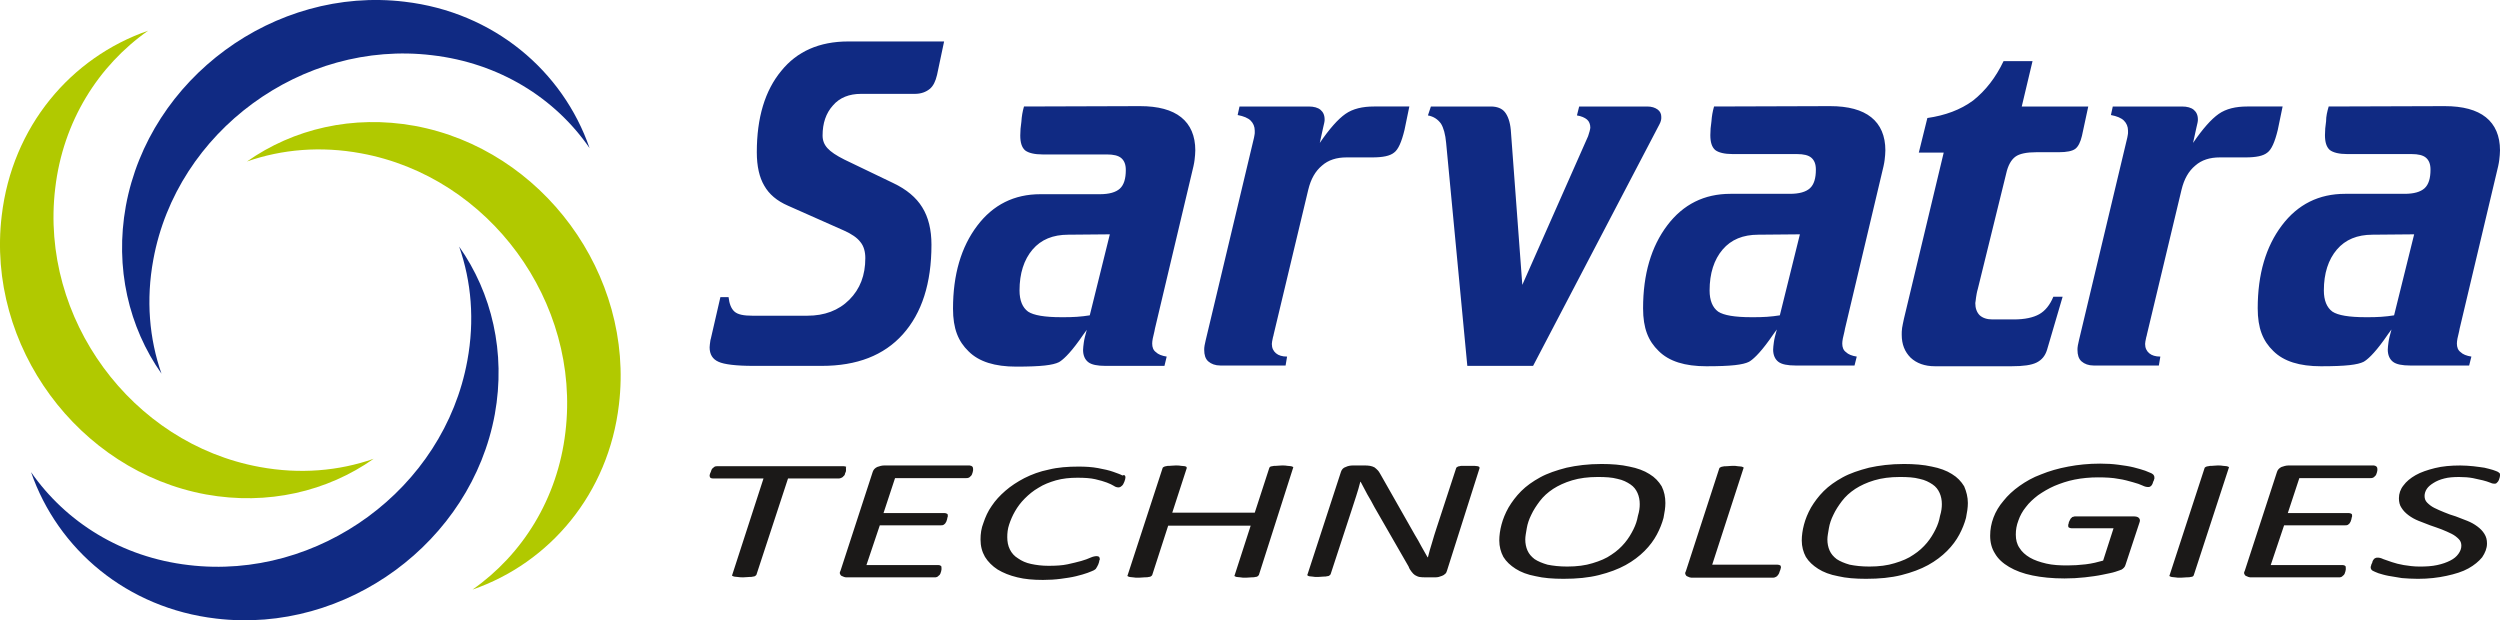
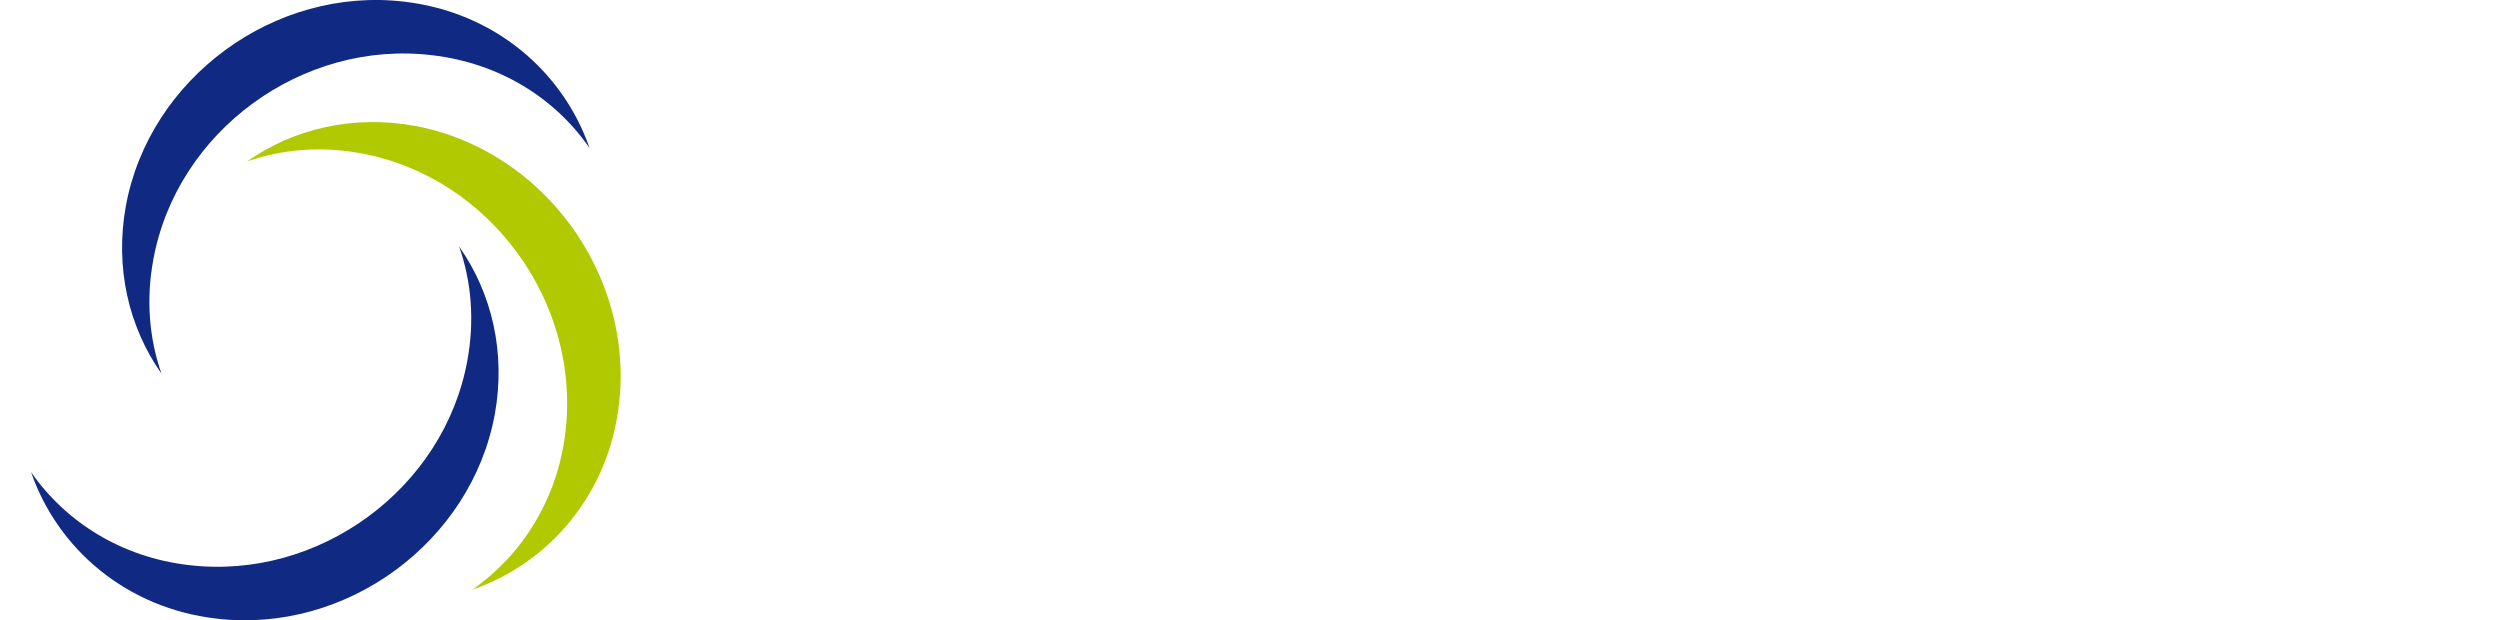
<svg xmlns="http://www.w3.org/2000/svg" id="Layer_2" data-name="Layer 2" viewBox="0 0 672.76 166.93">
  <defs>
    <style>
      .cls-1 {
        fill: #102a83;
      }

      .cls-1, .cls-2, .cls-3 {
        fill-rule: evenodd;
        stroke-width: 0px;
      }

      .cls-2 {
        fill: #1b1918;
      }

      .cls-3 {
        fill: #b1c900;
      }
    </style>
  </defs>
  <g id="svg2">
    <g id="Layer1000">
      <g id="Layer1001">
-         <path id="path6" class="cls-1" d="M568.56,28.66h18.6c1.4,0,2.5.3,3.2.9s1.1,1.4,1.1,2.6c0,.2,0,.5-.1.9s-.2.9-.3,1.3l-.9,4.1c2.6-3.8,4.9-6.4,6.9-7.8s4.6-2,7.7-2h9.5l-1.3,6.3c-.8,3.3-1.7,5.3-2.8,6.1-1.1.9-3,1.3-5.9,1.3h-6.9c-2.7,0-4.9.7-6.6,2.2-1.8,1.5-3,3.6-3.7,6.5l-9.3,38.9c0,.2-.1.4-.2.8-.2.9-.3,1.5-.3,1.8,0,1.1.4,1.9,1.1,2.5.7.6,1.7.9,3,.9l-.4,2.4h-17.6c-1.3,0-2.4-.4-3.2-1.1-.8-.7-1.1-1.8-1.1-3.1,0-.3,0-.7.1-1.2.1-.4.2-.9.3-1.4l13-54.5c.1-.6.2-1,.2-1.2v-.7c0-1.1-.4-2-1.1-2.7-.7-.7-1.9-1.2-3.5-1.5l.5-2.3h0ZM539.16,16.46h7.8l-2.9,12.2h17.9l-1.7,7.9c-.4,1.7-1,2.9-1.8,3.5s-2.3.9-4.4.9h-6c-2.7,0-4.6.4-5.7,1.2-1.1.8-2,2.3-2.5,4.6l-7.6,30.9c-.3,1-.4,1.8-.5,2.4-.1.6-.1,1.1-.2,1.5,0,1.4.4,2.5,1.2,3.3.8.7,1.9,1.1,3.4,1.1h5.8c2.9,0,5.2-.5,6.8-1.4s2.9-2.5,3.8-4.7h2.5l-4.2,14.3c-.5,1.6-1.4,2.7-2.8,3.4-1.4.7-3.6,1-6.7,1h-20.7c-2.7,0-4.9-.8-6.5-2.3-1.6-1.6-2.4-3.6-2.4-6.2,0-.5,0-1.1.1-1.8s.3-1.5.5-2.5l10.7-44.7h-6.7l2.3-9.3c4.8-.7,8.9-2.2,12.3-4.7,3.4-2.7,6.1-6.2,8.2-10.6h0ZM385.06,28.66h16.1c1.7,0,3,.5,3.8,1.5s1.4,2.6,1.6,4.8l3.1,41.7,17.7-40c.1-.4.3-.9.4-1.3s.2-.8.2-1c0-.9-.3-1.7-.9-2.2s-1.5-.9-2.7-1.1l.6-2.4h18.3c1.2,0,2.1.3,2.8.8.7.5,1,1.2,1,2,0,.4,0,.7-.1,1s-.2.7-.4,1l-34,65h-17.7l-5.7-60c-.2-2.3-.7-4.1-1.4-5.2-.8-1.1-1.9-1.9-3.5-2.2l.8-2.4h0ZM333.56,28.66h18.6c1.4,0,2.5.3,3.2.9s1.1,1.4,1.1,2.6c0,.2,0,.5-.1.9s-.2.9-.3,1.3l-.9,4.1c2.6-3.8,4.9-6.4,6.9-7.8s4.6-2,7.7-2h9.5l-1.3,6.3c-.8,3.3-1.7,5.3-2.8,6.1-1.1.9-3,1.3-5.9,1.3h-6.9c-2.7,0-4.9.7-6.6,2.2-1.8,1.5-3,3.6-3.7,6.5l-9.3,38.9c0,.2-.1.4-.2.8-.2.9-.3,1.5-.3,1.8,0,1.1.4,1.9,1.1,2.5s1.7.9,3,.9l-.4,2.4h-17.6c-1.3,0-2.4-.4-3.2-1.1-.8-.7-1.1-1.8-1.1-3.1,0-.3,0-.7.1-1.2.1-.4.2-.9.3-1.4l13-54.5c.1-.6.2-1,.2-1.2v-.7c0-1.1-.4-2-1.1-2.7s-1.9-1.2-3.5-1.5l.5-2.3ZM275.56,28.66l31.2-.1c4.9,0,8.6,1,11.1,3s3.8,5,3.8,8.9c0,.8-.1,1.7-.2,2.6s-.4,2.2-.8,3.8l-9.7,40.9c-.1.4-.2.8-.3,1.4-.4,1.5-.6,2.6-.6,3.3,0,1,.3,1.8,1,2.3.6.6,1.6,1,2.9,1.2l-.6,2.5h-15.9c-2.1,0-3.7-.3-4.6-1s-1.4-1.8-1.4-3.3c0-.5.1-1.2.2-2s.4-2,.8-3.4c-.5.7-1.2,1.6-2,2.8-2.8,3.9-4.6,5.4-5.5,5.9-.8.4-2,.7-3.8.9s-4.3.3-7.7.3c-5.7,0-10-1.3-12.8-4.1-2.8-2.7-4.2-6.1-4.2-11.5,0-9.2,2.2-16.6,6.5-22.3s10-8.5,17-8.5h16c2.5,0,4.3-.5,5.4-1.5s1.6-2.7,1.6-5c0-1.5-.4-2.5-1.2-3.2-.8-.7-2.1-1-3.9-1h-17.3c-2.2,0-3.8-.4-4.7-1.1-.9-.8-1.3-2.1-1.3-4,0-1.2.1-2.4.3-3.7.1-1.5.3-2.7.7-4.1h0ZM287.46,63.16c-4.1,0-7.3,1.3-9.6,4-2.3,2.7-3.5,6.4-3.5,11,0,2.7.8,4.6,2.3,5.7,1.5,1,4.5,1.5,8.9,1.5,1.6,0,3,0,4.2-.1s2.4-.2,3.5-.4l5.4-21.8-11.2.1h0ZM228.26,11.16h25.8l-1.9,9c-.4,1.7-1,3-2,3.8s-2.3,1.3-4,1.3h-14.5c-3.1,0-5.7,1-7.5,3.1-1.9,2.1-2.8,4.8-2.8,8.1,0,1.3.4,2.4,1.3,3.4s2.4,2,4.6,3.1l13.1,6.3c3.6,1.7,6.2,3.9,7.8,6.5,1.7,2.7,2.5,6.1,2.5,10.1,0,10.4-2.6,18.4-7.7,24.1-5.1,5.7-12.4,8.5-21.8,8.5h-18.4c-4.7,0-7.9-.4-9.4-1.1-1.6-.7-2.4-2-2.4-3.9,0-.4.1-1,.2-1.8,0-.2.1-.4.1-.4l2.6-11.3h2.2c.2,1.8.7,3.1,1.6,3.9.9.8,2.5,1.1,4.8,1.1h14.8c4.6,0,8.4-1.4,11.3-4.3,2.9-2.9,4.3-6.6,4.3-11.2,0-1.7-.4-3.2-1.3-4.3-.9-1.2-2.4-2.2-4.4-3.1l-15.1-6.7c-3-1.3-5.1-3.1-6.4-5.4-1.3-2.2-2-5.2-2-9,0-9.3,2.2-16.6,6.6-21.9,4.2-5.2,10.2-7.9,18-7.9h0ZM461.26,28.66l31.2-.1c4.9,0,8.6,1,11.1,3s3.8,5,3.8,8.9c0,.8-.1,1.7-.2,2.6-.1.9-.4,2.2-.8,3.8l-9.7,40.9c-.1.4-.2.8-.3,1.4-.4,1.5-.6,2.6-.6,3.3,0,1,.3,1.8,1,2.3.6.6,1.6,1,2.9,1.2l-.6,2.4h-15.9c-2.1,0-3.7-.3-4.6-1-.9-.7-1.4-1.8-1.4-3.3,0-.5.1-1.2.2-2,.1-.8.4-2,.8-3.4-.5.7-1.2,1.6-2,2.8-2.8,3.9-4.6,5.4-5.5,5.9-.8.4-2,.7-3.8.9s-4.3.3-7.7.3c-5.7,0-10-1.3-12.8-4.1-2.8-2.7-4.2-6.1-4.2-11.5,0-9.2,2.2-16.6,6.5-22.3s10-8.5,17-8.5h16c2.5,0,4.3-.5,5.4-1.5,1.1-1,1.6-2.7,1.6-5,0-1.5-.4-2.5-1.2-3.2s-2.1-1-3.9-1h-17.3c-2.2,0-3.8-.4-4.7-1.1-.9-.8-1.3-2.1-1.3-4,0-1.2.1-2.4.3-3.7.1-1.4.3-2.6.7-4h0ZM473.16,63.16c-4.1,0-7.3,1.3-9.6,4s-3.5,6.4-3.5,11c0,2.7.8,4.6,2.3,5.7,1.5,1,4.5,1.5,8.9,1.5,1.6,0,3,0,4.2-.1s2.4-.2,3.5-.4l5.4-21.8-11.2.1h0ZM626.66,28.66l31.2-.1c4.9,0,8.6,1,11.1,3s3.8,5,3.8,8.9c0,.8-.1,1.7-.2,2.6-.1.9-.4,2.2-.8,3.8l-9.7,40.9c-.1.4-.2.8-.3,1.4-.4,1.5-.6,2.6-.6,3.3,0,1,.3,1.8,1,2.3.6.6,1.6,1,2.9,1.2l-.6,2.4h-15.9c-2.1,0-3.7-.3-4.6-1-.9-.7-1.4-1.8-1.4-3.3,0-.5.1-1.2.2-2,.1-.8.4-2,.8-3.4-.5.7-1.2,1.6-2,2.8-2.8,3.9-4.6,5.4-5.5,5.9-.8.4-2,.7-3.8.9s-4.3.3-7.7.3c-5.7,0-10-1.3-12.8-4.1-2.8-2.7-4.2-6.1-4.2-11.5,0-9.2,2.2-16.6,6.5-22.3s10-8.5,17-8.5h16c2.5,0,4.3-.5,5.4-1.5,1.1-1,1.6-2.7,1.6-5,0-1.5-.4-2.5-1.2-3.2s-2.1-1-3.9-1h-17.3c-2.2,0-3.8-.4-4.7-1.1-.9-.8-1.3-2.1-1.3-4,0-1.2.1-2.4.3-3.7,0-1.4.3-2.6.7-4h0ZM638.46,63.16c-4.1,0-7.3,1.3-9.6,4s-3.5,6.4-3.5,11c0,2.7.8,4.6,2.3,5.7,1.5,1,4.5,1.5,8.9,1.5,1.6,0,3,0,4.2-.1s2.4-.2,3.5-.4l5.4-21.8-11.2.1h0Z" />
-         <path id="path8" class="cls-2" d="M227.66,126.16v.4c0,.2,0,.3-.1.5s-.2.4-.2.6c-.1.2-.2.4-.4.5-.1.2-.3.3-.5.4-.2.1-.5.2-.7.2h-13.7l-8.5,25.9c-.1.1-.1.2-.3.3-.1.1-.3.2-.6.2-.3.1-.6.1-1,.1s-1,.1-1.6.1-1.1,0-1.6-.1c-.4,0-.7-.1-.9-.1-.2-.1-.4-.1-.5-.2-.1-.1-.1-.2,0-.3l8.4-25.9h-13.6c-.3,0-.6-.1-.7-.2s-.2-.3-.2-.6c0-.1,0-.2.1-.4,0-.2.1-.3.2-.5.1-.2.1-.4.2-.6.1-.2.2-.4.4-.5.2-.2.3-.3.5-.4.2-.1.4-.1.7-.1h34c.3,0,.6.1.7.2-.2.1-.1.3-.1.5h0ZM261.86,126.16v.4c0,.2-.1.3-.1.5-.1.2-.1.4-.2.6-.1.2-.2.4-.4.5-.1.2-.3.3-.5.4-.2.1-.5.1-.7.1h-19.1l-3.1,9.4h16.4c.3,0,.5.1.7.2.2.1.2.3.2.6,0,.1,0,.2-.1.4,0,.2-.1.3-.1.5-.1.2-.1.4-.2.6-.1.2-.2.3-.3.5-.1.1-.3.3-.5.4-.2.1-.4.1-.7.1h-16.4l-3.6,10.7h19.4c.3,0,.5.1.6.2.2.1.2.3.2.6v.4c0,.2-.1.3-.1.5-.1.2-.1.4-.2.6-.1.2-.2.4-.4.5-.2.2-.3.3-.5.4-.2.1-.5.1-.7.1h-23.5c-.3,0-.5,0-.8-.1s-.5-.2-.7-.3-.3-.3-.4-.5-.1-.5.1-.8l8.7-26.7c.2-.6.6-1,1.2-1.3.6-.2,1.2-.4,1.8-.4h23.1c.7.1.9.4.9.9h0ZM302.86,128.46c0,.3-.1.7-.3,1.2-.2.5-.4.9-.7,1.1-.3.3-.6.4-.9.4s-.8-.1-1.2-.4c-.5-.3-1.1-.6-1.9-.9-.8-.3-1.8-.6-3.1-.9-1.3-.3-2.9-.4-4.8-.4-2.1,0-4,.2-5.8.7-1.7.5-3.3,1.1-4.7,2-1.4.8-2.6,1.8-3.7,2.9-1.1,1.1-1.9,2.2-2.6,3.4s-1.2,2.4-1.6,3.6c-.4,1.2-.5,2.3-.5,3.4,0,1.2.2,2.3.7,3.3s1.2,1.8,2.2,2.4c1,.7,2.1,1.2,3.5,1.5s2.9.5,4.7.5c2,0,3.7-.1,5.1-.4,1.4-.3,2.6-.6,3.7-.9,1-.3,1.9-.6,2.5-.9.7-.3,1.2-.4,1.7-.4.3,0,.5.1.6.2.1.1.2.3.2.6,0,.1,0,.2-.1.3,0,.1-.1.3-.1.5-.1.2-.1.4-.2.6-.1.2-.2.4-.3.6-.1.2-.2.3-.3.5-.1.2-.3.3-.6.5-.3.1-.8.4-1.7.7-.8.3-1.9.6-3.1.9-1.2.3-2.6.5-4.1.7s-3.1.3-4.8.3c-2.6,0-4.9-.2-6.9-.7-2.1-.5-3.8-1.2-5.3-2.1-1.4-.9-2.6-2.1-3.4-3.4-.8-1.4-1.2-2.9-1.2-4.7,0-1.5.2-3,.8-4.5.5-1.5,1.2-3.1,2.2-4.5,1-1.5,2.2-2.8,3.7-4.1s3.2-2.4,5.1-3.4c2-1,4.1-1.8,6.6-2.3,2.4-.6,5.1-.8,8-.8,1.8,0,3.6.1,5.2.4,1.6.3,3,.6,4.1,1s2,.7,2.5,1c.6-.3.8.1.8.5h0ZM338.76,154.76c-.1.1-.2.2-.3.3-.1.1-.3.2-.6.2-.3.1-.6.1-1,.1s-1,.1-1.6.1-1.1,0-1.5-.1c-.4,0-.7-.1-1-.1-.2-.1-.4-.1-.5-.2-.1-.1-.1-.2,0-.3l4.3-13.3h-22.2l-4.3,13.3c-.1.1-.1.2-.3.3-.1.1-.3.2-.6.2-.3.1-.6.1-1.1.1-.4,0-1,.1-1.6.1s-1.2,0-1.6-.1c-.4,0-.7-.1-.9-.1-.2-.1-.4-.1-.5-.2-.1-.1-.1-.2,0-.3l9.4-28.8c0-.1.1-.2.3-.3.2-.1.4-.2.6-.2.3-.1.6-.1,1-.1s.9-.1,1.6-.1c.6,0,1.1,0,1.5.1.4,0,.7.1,1,.1.2.1.4.1.4.2.1.1.1.2.1.3l-3.9,12h22.2l3.9-12c0-.1.1-.2.2-.3s.3-.2.6-.2c.3-.1.6-.1,1-.1s1-.1,1.6-.1,1.1,0,1.5.1c.4,0,.7.1,1,.1.2.1.4.1.5.2.1.1.1.2,0,.3l-9.2,28.8h0ZM389.36,153.66c-.1.3-.2.6-.5.8-.2.2-.5.4-.8.5s-.6.2-.9.3-.7.1-1,.1h-2.5c-.6,0-1.2,0-1.7-.1s-.8-.3-1.2-.5c-.3-.2-.6-.5-.9-.9s-.6-.8-.8-1.4l-9.2-16c-.6-1.1-1.2-2.3-1.9-3.4-.6-1.1-1.2-2.3-1.8-3.4h-.1c-.3,1.3-.7,2.5-1.1,3.8-.4,1.2-.8,2.5-1.2,3.7l-5.7,17.4c-.1.1-.2.2-.3.3-.1.1-.3.2-.6.2-.3.1-.6.1-1,.1s-.9.1-1.5.1-1.1,0-1.5-.1c-.4,0-.7-.1-.9-.1-.2-.1-.3-.1-.4-.2-.1-.1-.1-.2,0-.3l9-27.6c.2-.6.6-1.1,1.3-1.3.6-.3,1.3-.4,1.9-.4h3c.6,0,1.1,0,1.6.1s.8.2,1.2.4c.3.2.6.5.9.8s.5.7.8,1.2l9.2,16.2c.6,1,1.2,2,1.7,3,.6,1,1.1,2,1.7,3h.1c.3-1.3.7-2.6,1.1-3.9.4-1.4.8-2.7,1.2-3.9l5.3-16.2c0-.1.1-.2.3-.3.1-.1.3-.2.6-.2.2-.1.6-.1,1-.1h3c.4,0,.7.1.9.1.2.1.4.1.4.2.1.1.1.2.1.3l-8.8,27.7h0ZM448.16,135.36c0,1.2-.2,2.5-.5,4-.4,1.5-1,3-1.8,4.5s-1.9,3-3.3,4.4-3.1,2.7-5.1,3.8-4.4,2-7.2,2.7c-2.8.7-5.9,1-9.5,1-2.9,0-5.4-.2-7.5-.7-2.2-.4-4-1.1-5.4-2s-2.5-1.9-3.3-3.2c-.7-1.3-1.1-2.8-1.1-4.4,0-1.3.2-2.8.6-4.3s1-3,1.9-4.6c.9-1.5,2-3,3.4-4.4s3.1-2.6,5.1-3.7c2-1.1,4.4-1.9,7.1-2.6,2.7-.6,5.8-1,9.4-1,2.8,0,5.3.2,7.5.7,2.1.4,4,1.1,5.4,2,1.5.9,2.5,2,3.3,3.3.7,1.4,1,2.9,1,4.5h0ZM441.26,135.66c0-1.1-.2-2.1-.6-3s-1-1.7-1.9-2.3-2-1.2-3.5-1.5c-1.5-.4-3.2-.5-5.3-.5-2.6,0-4.9.3-6.9.9-2,.6-3.7,1.4-5.1,2.3-1.5,1-2.6,2-3.6,3.3-.9,1.2-1.7,2.4-2.3,3.7-.6,1.2-1,2.4-1.2,3.6-.2,1.2-.4,2.2-.4,3,0,1.1.2,2.1.6,3s1,1.6,1.9,2.3c.9.6,2.1,1.1,3.5,1.5,1.5.3,3.2.5,5.3.5,2.6,0,4.9-.3,6.8-.9,2-.6,3.7-1.3,5.1-2.3,1.4-.9,2.6-2,3.6-3.2s1.7-2.4,2.3-3.6c.6-1.2,1-2.4,1.2-3.6.4-1.3.5-2.3.5-3.2h0ZM479.26,152.66c0,.1,0,.2-.1.4,0,.2-.1.4-.2.6-.1.2-.1.4-.2.6-.1.2-.2.4-.4.6-.1.2-.3.3-.5.4-.2.1-.4.2-.7.2h-21.6c-.3,0-.6,0-.9-.1-.3-.1-.5-.2-.7-.3s-.3-.3-.4-.5c-.1-.2-.1-.5.1-.8l9-27.7c0-.1.1-.2.3-.3s.4-.2.6-.2c.3-.1.6-.1,1.1-.1.4,0,.9-.1,1.5-.1s1.1,0,1.5.1c.4,0,.7.1,1,.1.2.1.4.1.5.2.1.1.1.2,0,.3l-8.4,25.9h17.6c.3,0,.6.1.7.2.1,0,.2.2.2.5h0ZM529.56,135.36c0,1.2-.2,2.5-.5,4-.4,1.5-1,3-1.8,4.5s-1.9,3-3.3,4.4c-1.4,1.4-3.1,2.7-5.1,3.8s-4.4,2-7.2,2.7-5.9,1-9.5,1c-2.9,0-5.4-.2-7.5-.7-2.2-.4-4-1.1-5.4-2s-2.5-1.9-3.3-3.2c-.7-1.3-1.1-2.8-1.1-4.4,0-1.3.2-2.8.6-4.3s1-3,1.9-4.6c.9-1.5,2-3,3.4-4.4s3.1-2.6,5.1-3.7c2-1.1,4.4-1.9,7.1-2.6,2.7-.6,5.8-1,9.4-1,2.8,0,5.3.2,7.5.7,2.1.4,4,1.1,5.4,2,1.5.9,2.5,2,3.3,3.3.6,1.4,1,2.9,1,4.5h0ZM522.56,135.66c0-1.1-.2-2.1-.6-3-.4-.9-1-1.7-1.9-2.3s-2-1.2-3.5-1.5c-1.5-.4-3.2-.5-5.3-.5-2.6,0-4.9.3-6.9.9-2,.6-3.7,1.4-5.1,2.3-1.5,1-2.6,2-3.6,3.3-.9,1.2-1.7,2.4-2.3,3.7-.6,1.2-1,2.4-1.2,3.6-.2,1.2-.4,2.2-.4,3,0,1.1.2,2.1.6,3,.4.9,1,1.6,1.9,2.3.9.6,2.1,1.1,3.5,1.5,1.5.3,3.2.5,5.3.5,2.6,0,4.9-.3,6.8-.9,2-.6,3.7-1.3,5.1-2.3,1.4-.9,2.6-2,3.6-3.2s1.7-2.4,2.3-3.6c.6-1.2,1-2.4,1.2-3.6.4-1.3.5-2.3.5-3.2h0ZM579.76,128.66c0,.1,0,.2-.1.4,0,.2-.1.3-.2.5-.1.2-.1.4-.2.6-.1.2-.2.4-.3.5s-.3.3-.4.3c-.1.1-.3.1-.5.1-.4,0-.9-.1-1.5-.4-.6-.3-1.5-.6-2.6-.9-1.1-.3-2.4-.7-3.9-.9-1.5-.3-3.4-.4-5.5-.4s-4.3.2-6.3.6c-2,.4-3.7,1-5.4,1.7-1.6.7-3.1,1.6-4.4,2.5-1.3,1-2.4,2-3.3,3.2-.9,1.1-1.6,2.4-2,3.6-.5,1.3-.7,2.5-.7,3.8,0,1.4.3,2.6,1,3.6.6,1,1.6,1.9,2.8,2.6,1.2.7,2.7,1.2,4.4,1.6,1.7.4,3.6.5,5.7.5,1.6,0,3.2-.1,4.9-.3s3.3-.6,4.7-1l2.8-8.7h-11.3c-.3,0-.5-.1-.7-.2-.2-.1-.2-.3-.2-.6,0-.1,0-.3.1-.4,0-.2.1-.4.1-.5.1-.2.2-.4.3-.6.1-.2.2-.4.4-.5.1-.2.3-.3.5-.3.2-.1.4-.1.6-.1h15.5c.7,0,1.2.1,1.5.4.3.3.4.7.2,1.2l-3.8,11.5c-.1.3-.2.5-.4.7s-.3.3-.6.5c-.2.1-.8.3-1.7.6s-2.1.5-3.5.8-3,.5-4.7.7c-1.8.2-3.6.3-5.5.3-3.3,0-6.2-.3-8.6-.8-2.5-.5-4.6-1.3-6.3-2.3s-3-2.2-3.8-3.6c-.9-1.4-1.3-3-1.3-4.8,0-1.7.3-3.3.9-4.9.6-1.6,1.5-3.1,2.7-4.5,1.1-1.4,2.6-2.8,4.3-4s3.6-2.3,5.8-3.1c2.2-.9,4.6-1.6,7.3-2.1,2.6-.5,5.5-.8,8.6-.8,1.8,0,3.4.1,4.9.3s2.9.4,4.1.7c1.2.3,2.2.6,3.1.9.8.3,1.4.6,1.7.7.3.2.5.3.6.5.2.3.2.5.2.8h0ZM590.36,154.76c0,.1-.1.2-.2.3-.1.1-.3.2-.6.2-.3.1-.6.1-1.1.1-.4,0-1,.1-1.6.1s-1.2,0-1.6-.1c-.4,0-.7-.1-.9-.1-.2-.1-.4-.1-.5-.2-.1-.1-.1-.2,0-.3l9.4-28.8c0-.1.1-.2.3-.3s.4-.2.7-.2c.3-.1.6-.1,1-.1s.9-.1,1.5-.1,1.1,0,1.5.1c.4,0,.7.1,1,.1.2.1.4.1.5.2.1.1.1.2,0,.3l-9.4,28.8h0ZM639.76,126.16v.4c0,.2-.1.3-.1.5-.1.2-.1.4-.2.6-.1.2-.2.4-.4.5-.1.2-.3.3-.5.4-.2.1-.5.1-.7.1h-19.1l-3.1,9.4h16.4c.3,0,.5.1.7.2.2.1.2.3.2.6,0,.1,0,.2-.1.4,0,.2-.1.3-.1.5-.1.2-.1.4-.2.6-.1.2-.2.3-.3.5-.1.1-.3.3-.5.4-.2.1-.4.1-.7.1h-16.4l-3.6,10.7h19.4c.3,0,.5.1.6.2.2.1.2.3.2.6v.4c0,.2-.1.3-.1.5-.1.2-.1.4-.2.6-.1.2-.2.4-.4.5-.2.2-.3.3-.5.4-.2.1-.5.1-.7.1h-23.5c-.3,0-.5,0-.8-.1s-.5-.2-.7-.3-.3-.3-.4-.5c-.1-.2-.1-.5.1-.8l8.7-26.7c.2-.6.6-1,1.2-1.3.6-.2,1.2-.4,1.8-.4h23.1c.6.1.9.4.9.9h0ZM672.76,127.66v.4c0,.2-.1.3-.1.5-.1.2-.1.4-.2.6-.1.2-.2.4-.3.5s-.3.3-.4.4c-.2.1-.3.1-.6.1s-.7-.1-1.1-.3c-.5-.2-1.1-.4-1.9-.6s-1.7-.4-2.7-.6c-1.1-.2-2.3-.3-3.7-.3-1.5,0-2.9.1-4,.4-1.2.3-2.1.7-2.9,1.2-.8.5-1.4,1-1.8,1.6-.4.6-.6,1.3-.6,1.9,0,.7.2,1.3.7,1.8s1.1,1,1.9,1.4c.8.4,1.7.8,2.7,1.2s2,.8,3.1,1.1c1.1.4,2.1.8,3.1,1.2s1.9.9,2.7,1.5,1.4,1.2,1.9,2,.7,1.6.7,2.6c0,1.3-.5,2.5-1.3,3.7-.9,1.1-2.1,2.1-3.7,3-1.6.9-3.6,1.5-5.9,2-2.3.5-4.8.8-7.7.8-1.5,0-3-.1-4.3-.2-1.3-.2-2.5-.4-3.6-.6-1.1-.2-2-.5-2.7-.7-.7-.3-1.3-.5-1.6-.7s-.5-.5-.5-.9c0-.1,0-.2.1-.4,0-.2.1-.4.2-.6.1-.2.2-.4.2-.6.1-.2.2-.4.3-.5.1-.2.3-.3.5-.4.2-.1.4-.1.6-.1.4,0,.9.1,1.5.4.6.2,1.4.5,2.3.8.9.3,2,.6,3.2.8s2.7.4,4.3.4c1.8,0,3.3-.1,4.7-.4,1.4-.3,2.5-.7,3.5-1.2s1.7-1.1,2.2-1.8.8-1.4.8-2.2c0-.7-.2-1.3-.7-1.8s-1.1-1-1.9-1.4c-.8-.4-1.7-.8-2.7-1.2s-2-.7-3.1-1.1c-1-.4-2.1-.8-3.1-1.2s-1.9-.9-2.7-1.5-1.4-1.2-1.9-2c-.5-.7-.7-1.6-.7-2.6,0-1.2.4-2.4,1.2-3.4.8-1.1,1.9-2,3.3-2.8,1.4-.8,3.2-1.4,5.2-1.9s4.3-.7,6.8-.7c1.2,0,2.4.1,3.5.2,1.1.1,2.1.3,3,.4.9.2,1.6.4,2.3.6.6.2,1.1.4,1.3.5s.4.3.5.4c0-.1.1.1.1.3h0Z" />
-       </g>
+         </g>
      <g id="Layer1002">
        <g id="Layer1003">
-           <path id="path12" class="cls-3" d="M39.86,8.26C19.06,15.46,3.26,34.06.46,58.06c-4.2,35,20.6,68.7,55,75,16.6,3,32.6-.8,45.1-9.6-9.4,3.3-19.9,4.2-30.7,2.2-34.5-6.3-59.2-40-55-75,2.1-18,11.6-33,25-42.4h0Z" />
          <path id="path14" class="cls-3" d="M127.16,158.66c20.8-7.2,36.6-25.8,39.4-49.8,4.2-35-20.6-68.7-55-75-16.6-3-32.6.8-45.1,9.6,9.4-3.3,19.9-4.2,30.7-2.2,34.5,6.3,59.2,40,55,75-2.1,18-11.6,33-25,42.4h0Z" />
        </g>
        <g id="Layer1004">
          <path id="path17" class="cls-1" d="M8.36,127.06c7.2,20.8,25.8,36.6,49.8,39.4,35,4.2,68.7-20.6,75-55,3-16.6-.8-32.6-9.6-45.1,3.3,9.4,4.2,19.9,2.2,30.7-6.3,34.5-40,59.2-75,55-18-2.1-33-11.5-42.4-25h0Z" />
          <path id="path19" class="cls-1" d="M158.66,39.86C151.46,19.06,132.86,3.26,108.86.46,73.86-3.74,40.16,21.06,33.86,55.46c-3,16.6.8,32.6,9.6,45.1-3.3-9.4-4.2-19.9-2.2-30.7,6.3-34.5,40-59.2,75-55,18.1,2.1,33.1,11.5,42.4,25Z" />
        </g>
      </g>
    </g>
  </g>
</svg>